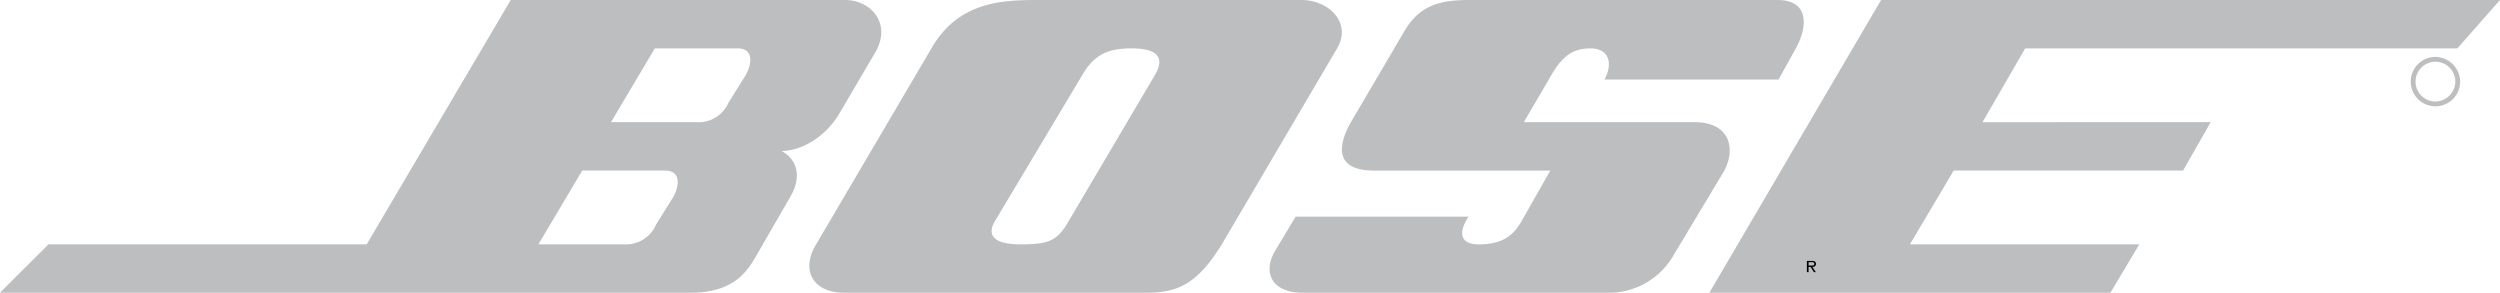
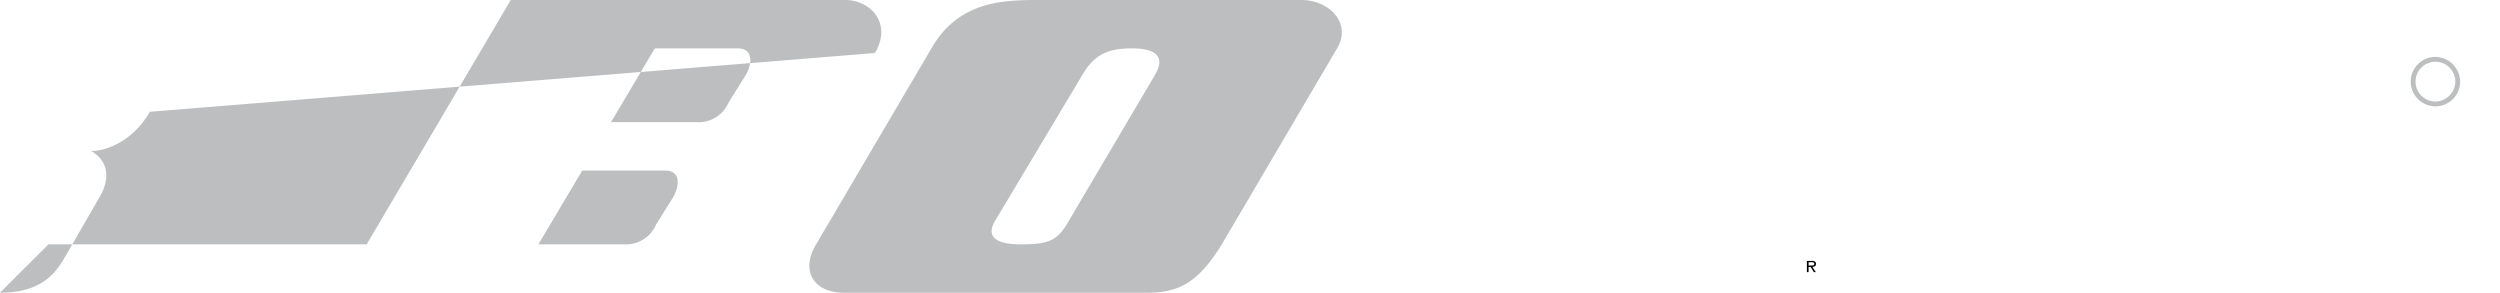
<svg xmlns="http://www.w3.org/2000/svg" width="461.665" height="54.061" viewBox="0 0 461.665 54.061">
  <g id="bose-1" transform="translate(149.332 -42.317)">
    <g id="Grupo_13" data-name="Grupo 13">
-       <path id="Trazado_8" data-name="Trazado 8" d="M237.376,94.363h79.811l7.877-8.938H210.77l-31.712,54.059h74.069l5.32-8.94H216.093l8.086-13.621h42.355l5.108-8.938H229.5l7.877-13.621Zm-61.084,13.621h-31.5l5.108-8.728c2.13-3.618,4.044-4.893,7.24-4.893s4.257,2.554,2.554,5.747h32.136l3.191-5.747c2.342-4.257,2.342-8.938-3.4-8.938H135c-5.108,0-9.152.639-12.131,5.532l-10,17.027c-2.766,4.9-2.554,8.94,4.257,8.94h32.56l-5.32,9.365c-1.49,2.554-3.4,4.257-7.874,4.257-3.832,0-3.615-2.554-1.912-5.106H102.653l-3.832,6.384c-2.342,4.044-.424,7.662,5.108,7.662h56.188a13.745,13.745,0,0,0,12.131-6.6l9.577-15.963c2.13-4.044,1.066-8.94-5.532-8.94Z" transform="translate(-12.73 -43.108)" fill="#bcbec0" fill-rule="evenodd" />
-       <path id="Trazado_9" data-name="Trazado 9" d="M452.465,95.937a4.563,4.563,0,1,0,4.676,4.536A4.629,4.629,0,0,0,452.465,95.937Zm0,8.232a3.672,3.672,0,1,1,3.783-3.7A3.725,3.725,0,0,1,452.465,104.169ZM243.155,85.425h-48.1c-6.6,0-15.112,0-20.22,8.938L153.55,130.543c-2.981,4.9-.424,8.94,5.108,8.94h55.973c5.747,0,9.365-1.7,13.834-8.94l21.283-36.181c2.771-4.684-1.486-8.938-6.594-8.938ZM216.124,99.256l-15.963,27.031c-2.127,3.832-4.044,4.257-8.94,4.257s-6.172-1.7-4.681-4.257l16.175-27.031c2.342-4.044,5.108-4.893,9.15-4.893S218.251,95.639,216.124,99.256ZM158.873,85.425H97.15l-26.6,45.118H11.8l-8.97,8.94H130.352c7.874,0,10.428-3.832,12.131-6.813l6.384-11.065c1.7-2.981,1.7-6.386-1.7-8.3,3.413,0,8.086-2.339,10.855-7.235L164.4,95.214c3.2-5.32-.637-9.789-5.53-9.789Zm-31.714,36.393-3.191,5.108a6.034,6.034,0,0,1-5.962,3.618H102.258l8.094-13.621h15.319c2.766,0,2.766,2.556,1.488,4.9Zm13.409-22.562-3.191,5.108a6.029,6.029,0,0,1-5.959,3.618H115.669l8.086-13.621H139.08c2.764,0,2.764,2.556,1.488,4.9Z" transform="translate(-152.166 -43.108)" fill="#bcbec0" fill-rule="evenodd" />
+       <path id="Trazado_9" data-name="Trazado 9" d="M452.465,95.937a4.563,4.563,0,1,0,4.676,4.536A4.629,4.629,0,0,0,452.465,95.937Zm0,8.232a3.672,3.672,0,1,1,3.783-3.7A3.725,3.725,0,0,1,452.465,104.169ZM243.155,85.425h-48.1c-6.6,0-15.112,0-20.22,8.938L153.55,130.543c-2.981,4.9-.424,8.94,5.108,8.94h55.973c5.747,0,9.365-1.7,13.834-8.94l21.283-36.181c2.771-4.684-1.486-8.938-6.594-8.938ZM216.124,99.256l-15.963,27.031c-2.127,3.832-4.044,4.257-8.94,4.257s-6.172-1.7-4.681-4.257l16.175-27.031c2.342-4.044,5.108-4.893,9.15-4.893S218.251,95.639,216.124,99.256ZM158.873,85.425H97.15l-26.6,45.118H11.8l-8.97,8.94c7.874,0,10.428-3.832,12.131-6.813l6.384-11.065c1.7-2.981,1.7-6.386-1.7-8.3,3.413,0,8.086-2.339,10.855-7.235L164.4,95.214c3.2-5.32-.637-9.789-5.53-9.789Zm-31.714,36.393-3.191,5.108a6.034,6.034,0,0,1-5.962,3.618H102.258l8.094-13.621h15.319c2.766,0,2.766,2.556,1.488,4.9Zm13.409-22.562-3.191,5.108a6.029,6.029,0,0,1-5.959,3.618H115.669l8.086-13.621H139.08c2.764,0,2.764,2.556,1.488,4.9Z" transform="translate(-152.166 -43.108)" fill="#bcbec0" fill-rule="evenodd" />
    </g>
    <path id="Trazado_10" data-name="Trazado 10" d="M186.018,91.042a.509.509,0,0,0-.234-.445,1.05,1.05,0,0,0-.52-.1h-.926v2.069h.312v-.954h.373l.607.954h.361l-.645-.954c.379-.011.672-.163.672-.571ZM185,91.356h-.346v-.624h.551c.268,0,.5.037.5.3C185.7,91.408,185.295,91.356,185,91.356Z" fill-rule="evenodd" />
  </g>
</svg>